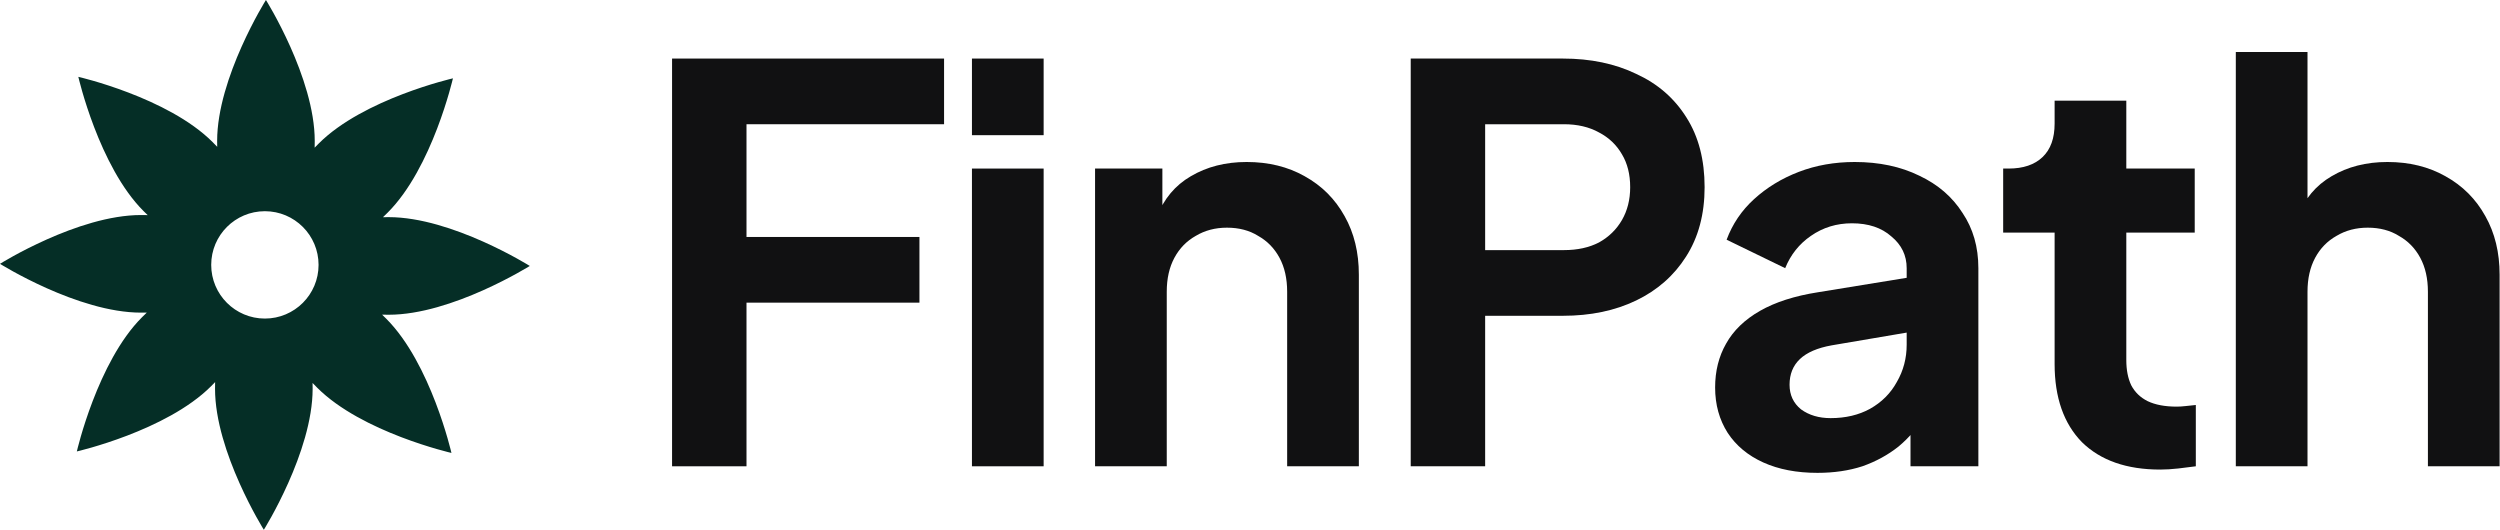
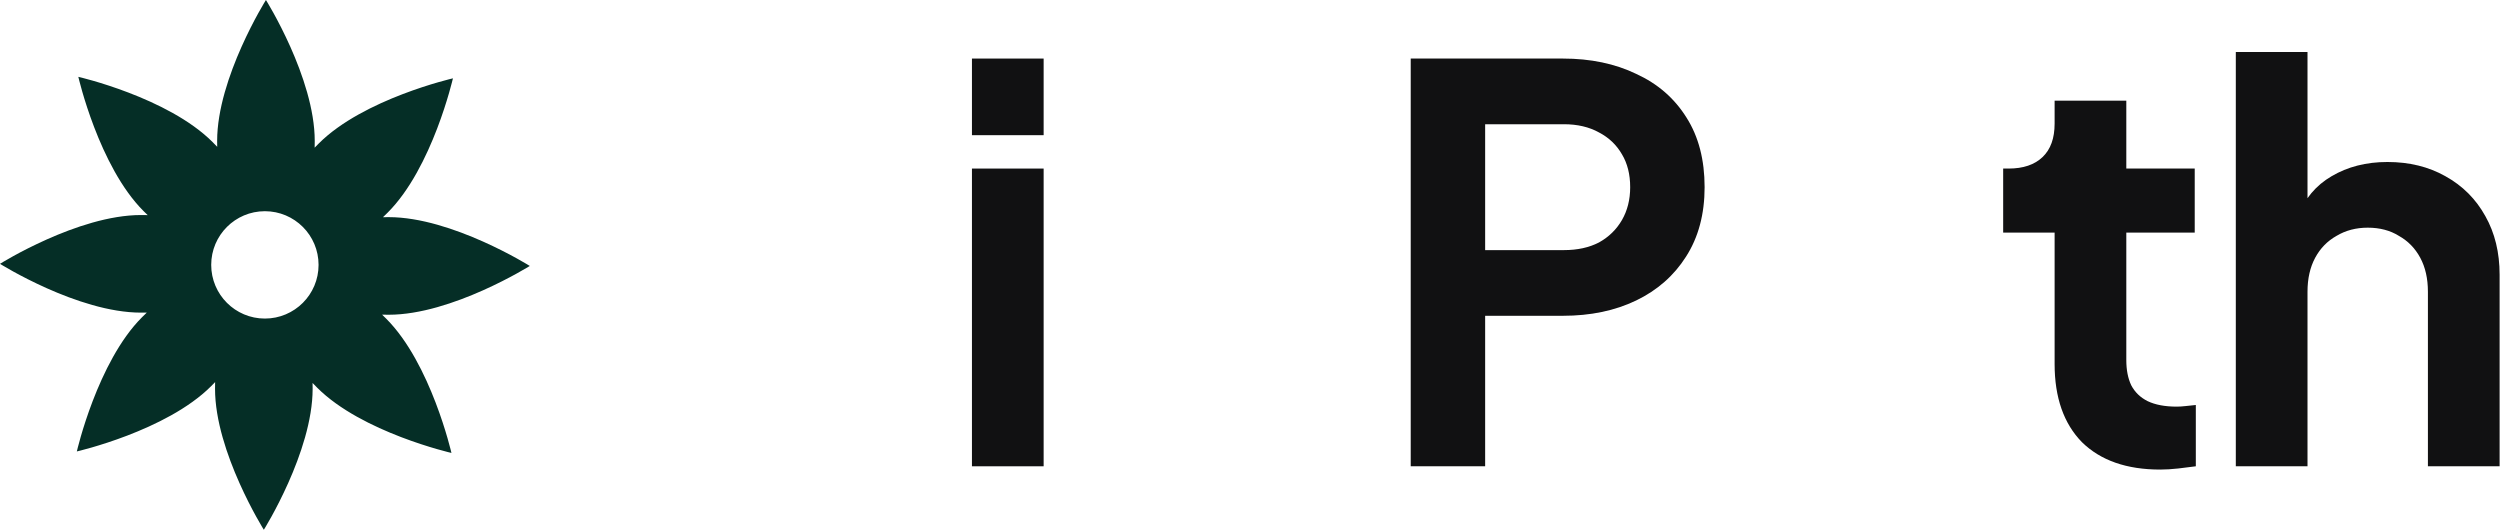
<svg xmlns="http://www.w3.org/2000/svg" width="1142" height="242" viewBox="0 0 1142 242" fill="none">
-   <path d="M307 213V26.75H431.25V56.75H341V108.25H420V138.25H341V213H307Z" fill="#111112" />
  <path d="M443.984 213V77H476.734V213H443.984ZM443.984 61.75V26.75H476.734V61.75H443.984Z" fill="#111112" />
-   <path d="M500.223 213V77H530.973V103.75L528.473 99C531.639 90.833 536.806 84.667 543.973 80.5C551.306 76.167 559.806 74 569.473 74C579.473 74 588.306 76.167 595.973 80.5C603.806 84.833 609.889 90.917 614.223 98.75C618.556 106.417 620.723 115.333 620.723 125.5V213H587.973V133.25C587.973 127.25 586.806 122.083 584.473 117.75C582.139 113.417 578.889 110.083 574.723 107.75C570.723 105.25 565.973 104 560.473 104C555.139 104 550.389 105.25 546.223 107.75C542.056 110.083 538.806 113.417 536.473 117.75C534.139 122.083 532.973 127.25 532.973 133.25V213H500.223Z" fill="#111112" />
  <path d="M644.416 213V26.75H713.916C726.583 26.75 737.749 29.083 747.416 33.75C757.249 38.25 764.916 44.917 770.416 53.75C775.916 62.417 778.666 73 778.666 85.5C778.666 97.833 775.833 108.417 770.166 117.25C764.666 125.917 757.083 132.583 747.416 137.25C737.749 141.917 726.583 144.25 713.916 144.25H678.416V213H644.416ZM678.416 114.25H714.416C720.583 114.25 725.916 113.083 730.416 110.75C734.916 108.25 738.416 104.833 740.916 100.5C743.416 96.167 744.666 91.167 744.666 85.5C744.666 79.667 743.416 74.667 740.916 70.5C738.416 66.167 734.916 62.833 730.416 60.5C725.916 58 720.583 56.75 714.416 56.75H678.416V114.25Z" fill="#111112" />
-   <path d="M830.219 216C820.719 216 812.469 214.417 805.469 211.25C798.469 208.083 793.052 203.583 789.219 197.75C785.385 191.75 783.469 184.833 783.469 177C783.469 169.5 785.135 162.833 788.469 157C791.802 151 796.969 146 803.969 142C810.969 138 819.802 135.167 830.469 133.5L874.969 126.25V151.25L836.719 157.75C830.219 158.917 825.385 161 822.219 164C819.052 167 817.469 170.917 817.469 175.75C817.469 180.417 819.219 184.167 822.719 187C826.385 189.667 830.885 191 836.219 191C843.052 191 849.052 189.583 854.219 186.75C859.552 183.75 863.635 179.667 866.469 174.5C869.469 169.333 870.969 163.667 870.969 157.5V122.5C870.969 116.667 868.635 111.833 863.969 108C859.469 104 853.469 102 845.969 102C838.969 102 832.719 103.917 827.219 107.75C821.885 111.417 817.969 116.333 815.469 122.5L788.719 109.5C791.385 102.333 795.552 96.167 801.219 91C807.052 85.667 813.885 81.5 821.719 78.5C829.552 75.5 838.052 74 847.219 74C858.385 74 868.219 76.083 876.719 80.25C885.219 84.25 891.802 89.917 896.469 97.25C901.302 104.417 903.719 112.833 903.719 122.5V213H872.719V189.75L879.719 189.25C876.219 195.083 872.052 200 867.219 204C862.385 207.833 856.885 210.833 850.719 213C844.552 215 837.719 216 830.219 216Z" fill="#111112" />
  <path d="M986.797 214.5C971.464 214.5 959.547 210.333 951.047 202C942.714 193.5 938.547 181.583 938.547 166.25V106.25H915.047V77H917.547C924.214 77 929.38 75.25 933.047 71.75C936.714 68.25 938.547 63.167 938.547 56.5V46H971.297V77H1002.55V106.25H971.297V164.5C971.297 169 972.047 172.833 973.547 176C975.214 179.167 977.714 181.583 981.047 183.25C984.547 184.917 988.964 185.75 994.297 185.75C995.464 185.75 996.797 185.667 998.297 185.5C999.964 185.333 1001.55 185.167 1003.05 185V213C1000.71 213.333 998.047 213.667 995.047 214C992.047 214.333 989.297 214.5 986.797 214.5Z" fill="#111112" />
  <path d="M1021.32 213V23.75H1054.07V103.75L1049.57 99C1052.74 90.833 1057.9 84.667 1065.07 80.5C1072.4 76.167 1080.9 74 1090.57 74C1100.57 74 1109.4 76.167 1117.07 80.5C1124.9 84.833 1130.99 90.917 1135.32 98.75C1139.65 106.417 1141.82 115.333 1141.82 125.5V213H1109.07V133.25C1109.07 127.25 1107.9 122.083 1105.57 117.75C1103.24 113.417 1099.99 110.083 1095.82 107.75C1091.82 105.25 1087.07 104 1081.57 104C1076.24 104 1071.49 105.25 1067.32 107.75C1063.15 110.083 1059.9 113.417 1057.57 117.75C1055.24 122.083 1054.07 127.25 1054.07 133.25V213H1021.32Z" fill="#111112" />
  <path d="M67.459 98.266C66.446 98.24 65.429 98.228 64.4 98.228C35.535 98.228 0 120.519 0 120.519C0 120.519 35.535 142.811 64.4 142.811C65.294 142.811 66.181 142.801 67.062 142.782C66.329 143.479 65.6 144.192 64.874 144.918C44.464 165.328 35.099 206.22 35.099 206.22C35.099 206.22 75.991 196.855 96.401 176.445C97.034 175.813 97.653 175.177 98.266 174.541C98.24 175.554 98.228 176.571 98.228 177.6C98.228 206.465 120.519 242 120.519 242C120.519 242 142.811 206.465 142.811 177.6C142.811 176.706 142.801 175.819 142.782 174.938C143.479 175.671 144.192 176.4 144.918 177.126C165.328 197.536 206.22 206.901 206.22 206.901C206.22 206.901 196.855 166.009 176.445 145.599C175.813 144.966 175.177 144.347 174.541 143.734C175.554 143.76 176.571 143.772 177.6 143.772C206.465 143.772 242 121.481 242 121.481C242 121.481 206.465 99.189 177.6 99.189C176.706 99.189 175.819 99.199 174.938 99.218C175.671 98.521 176.4 97.808 177.126 97.082C197.536 76.672 206.901 35.78 206.901 35.78C206.901 35.78 166.009 45.145 145.599 65.555C144.966 66.187 144.347 66.823 143.734 67.459C143.76 66.446 143.772 65.429 143.772 64.4C143.772 35.535 121.481 0 121.481 0C121.481 0 99.189 35.535 99.189 64.4C99.189 65.294 99.199 66.181 99.218 67.062C98.521 66.329 97.808 65.6 97.082 64.874C76.672 44.464 35.78 35.099 35.78 35.099C35.78 35.099 45.145 75.991 65.555 96.401C66.187 97.034 66.823 97.653 67.459 98.266ZM121 96.479C134.543 96.479 145.521 107.457 145.521 121C145.521 134.543 134.543 145.521 121 145.521C107.457 145.521 96.479 134.543 96.479 121C96.479 107.457 107.457 96.479 121 96.479Z" fill="#052E26" />
</svg>